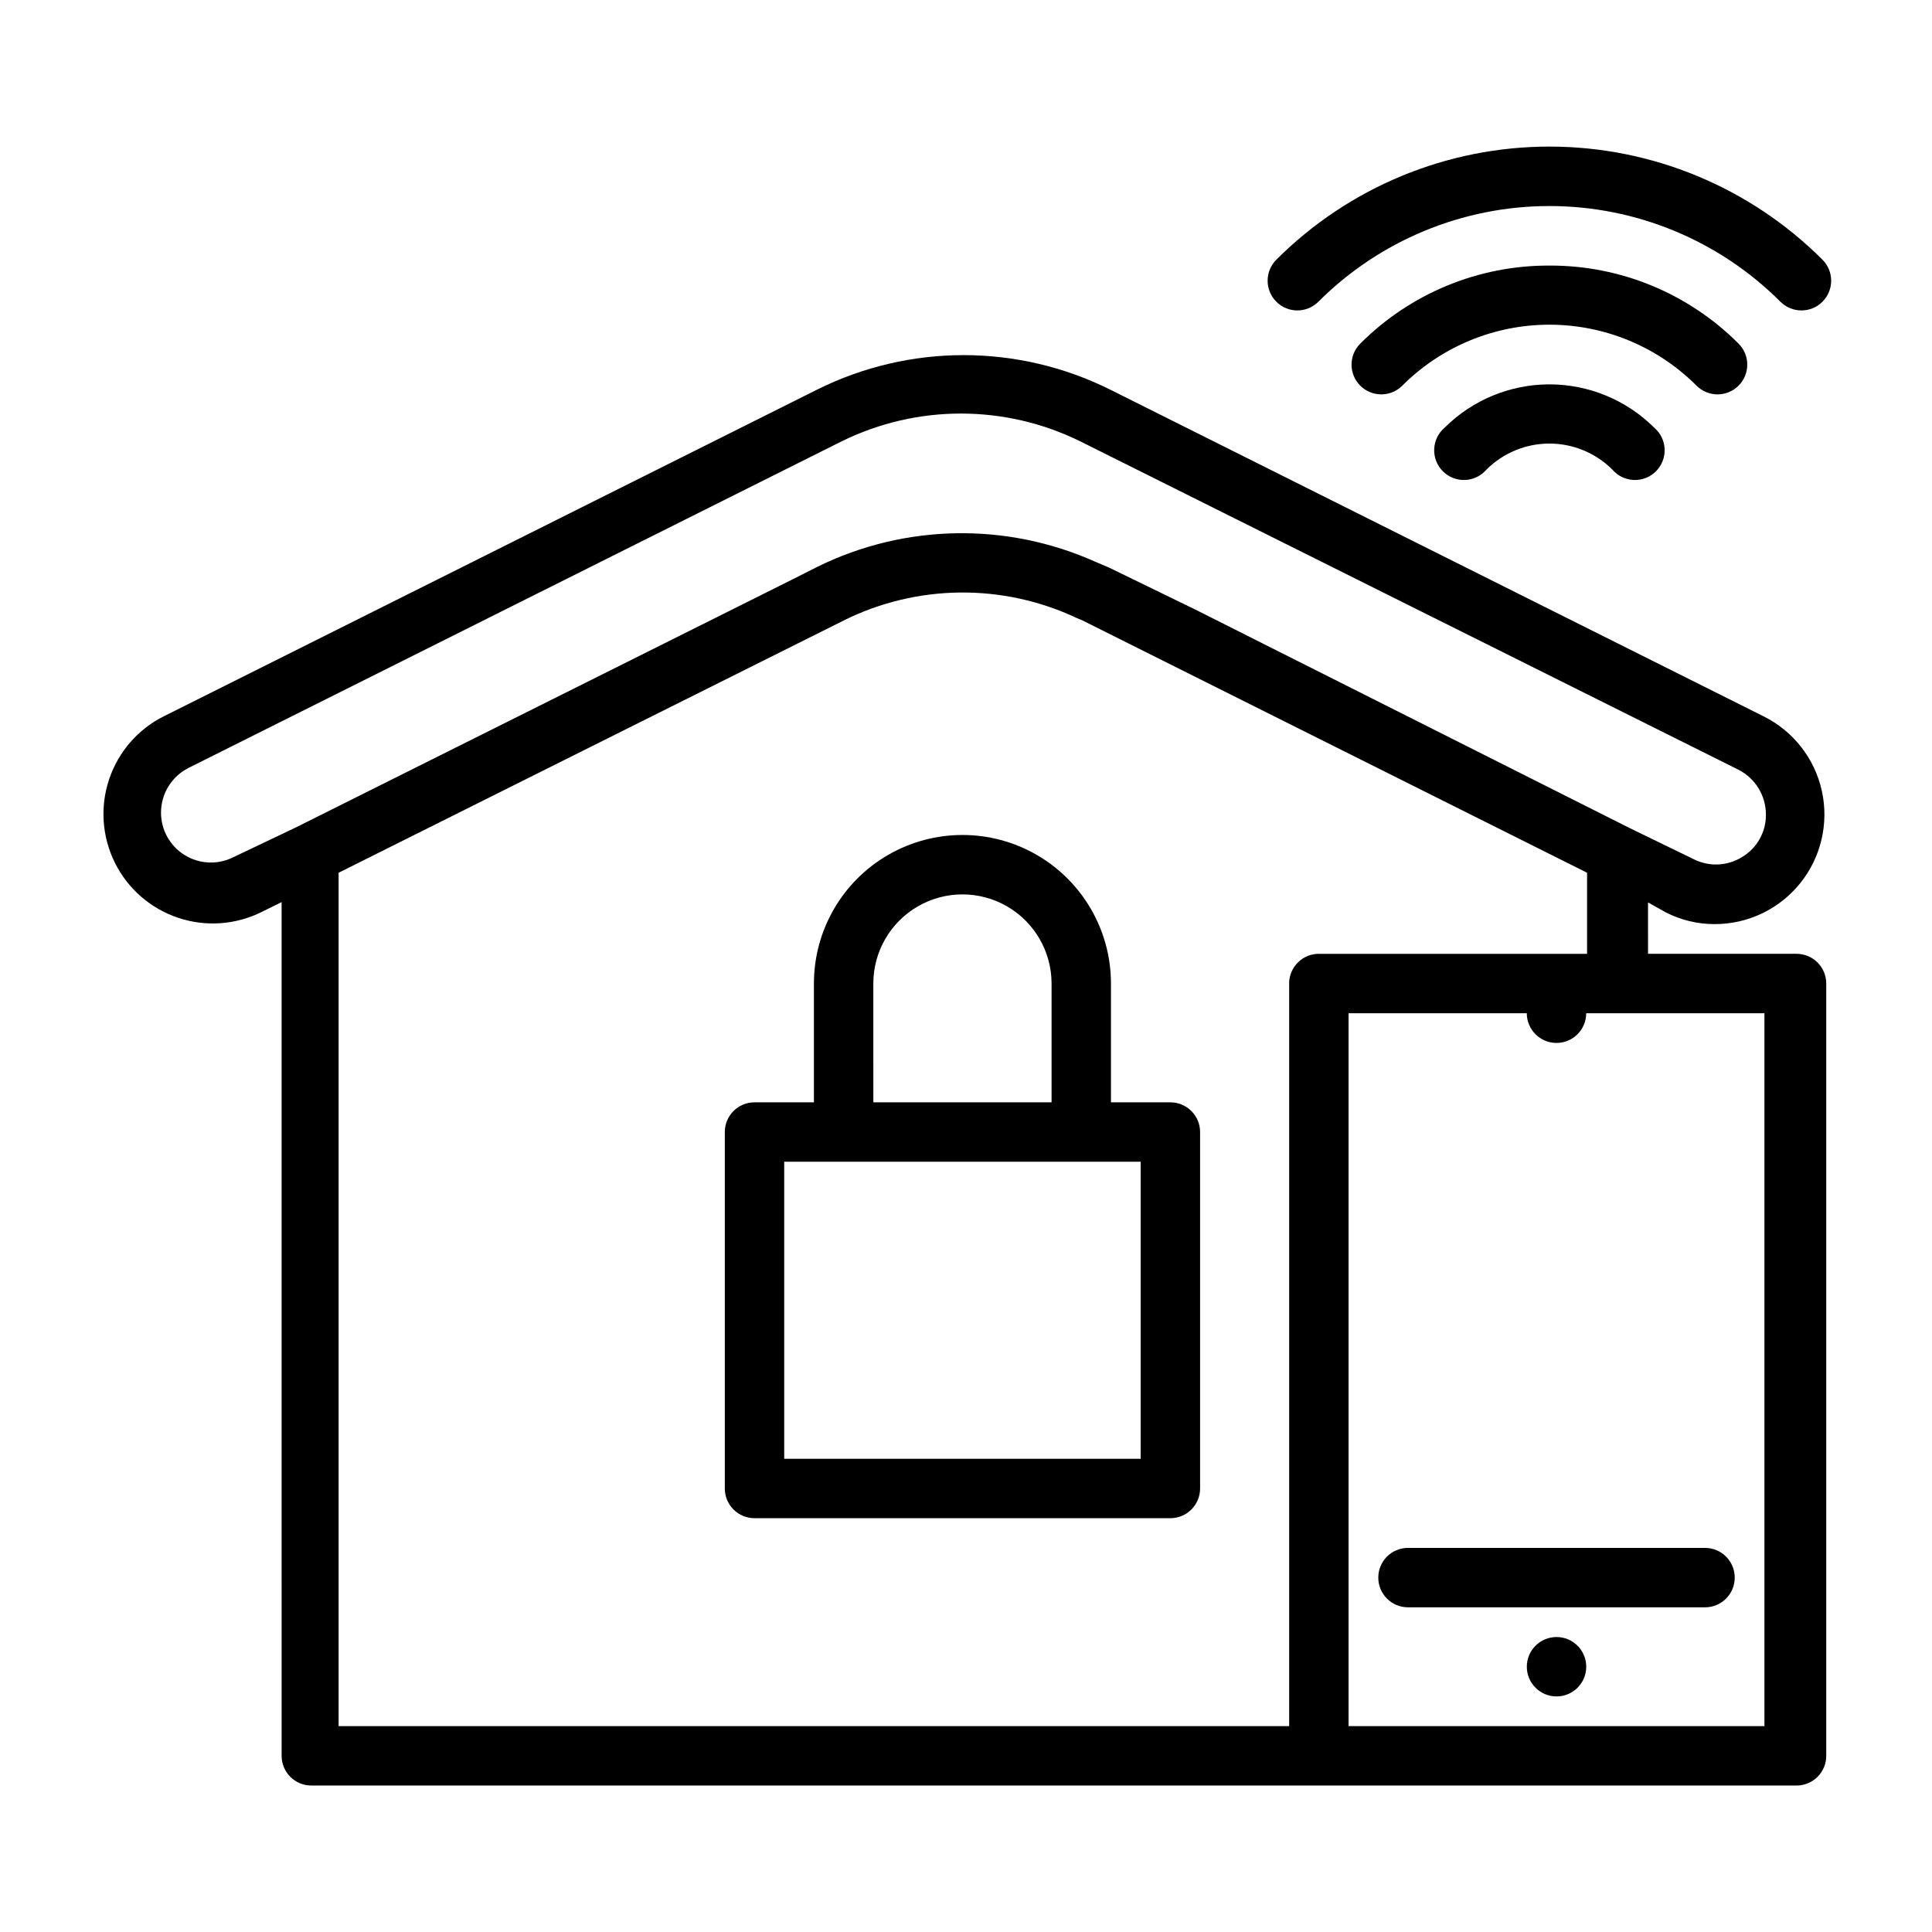
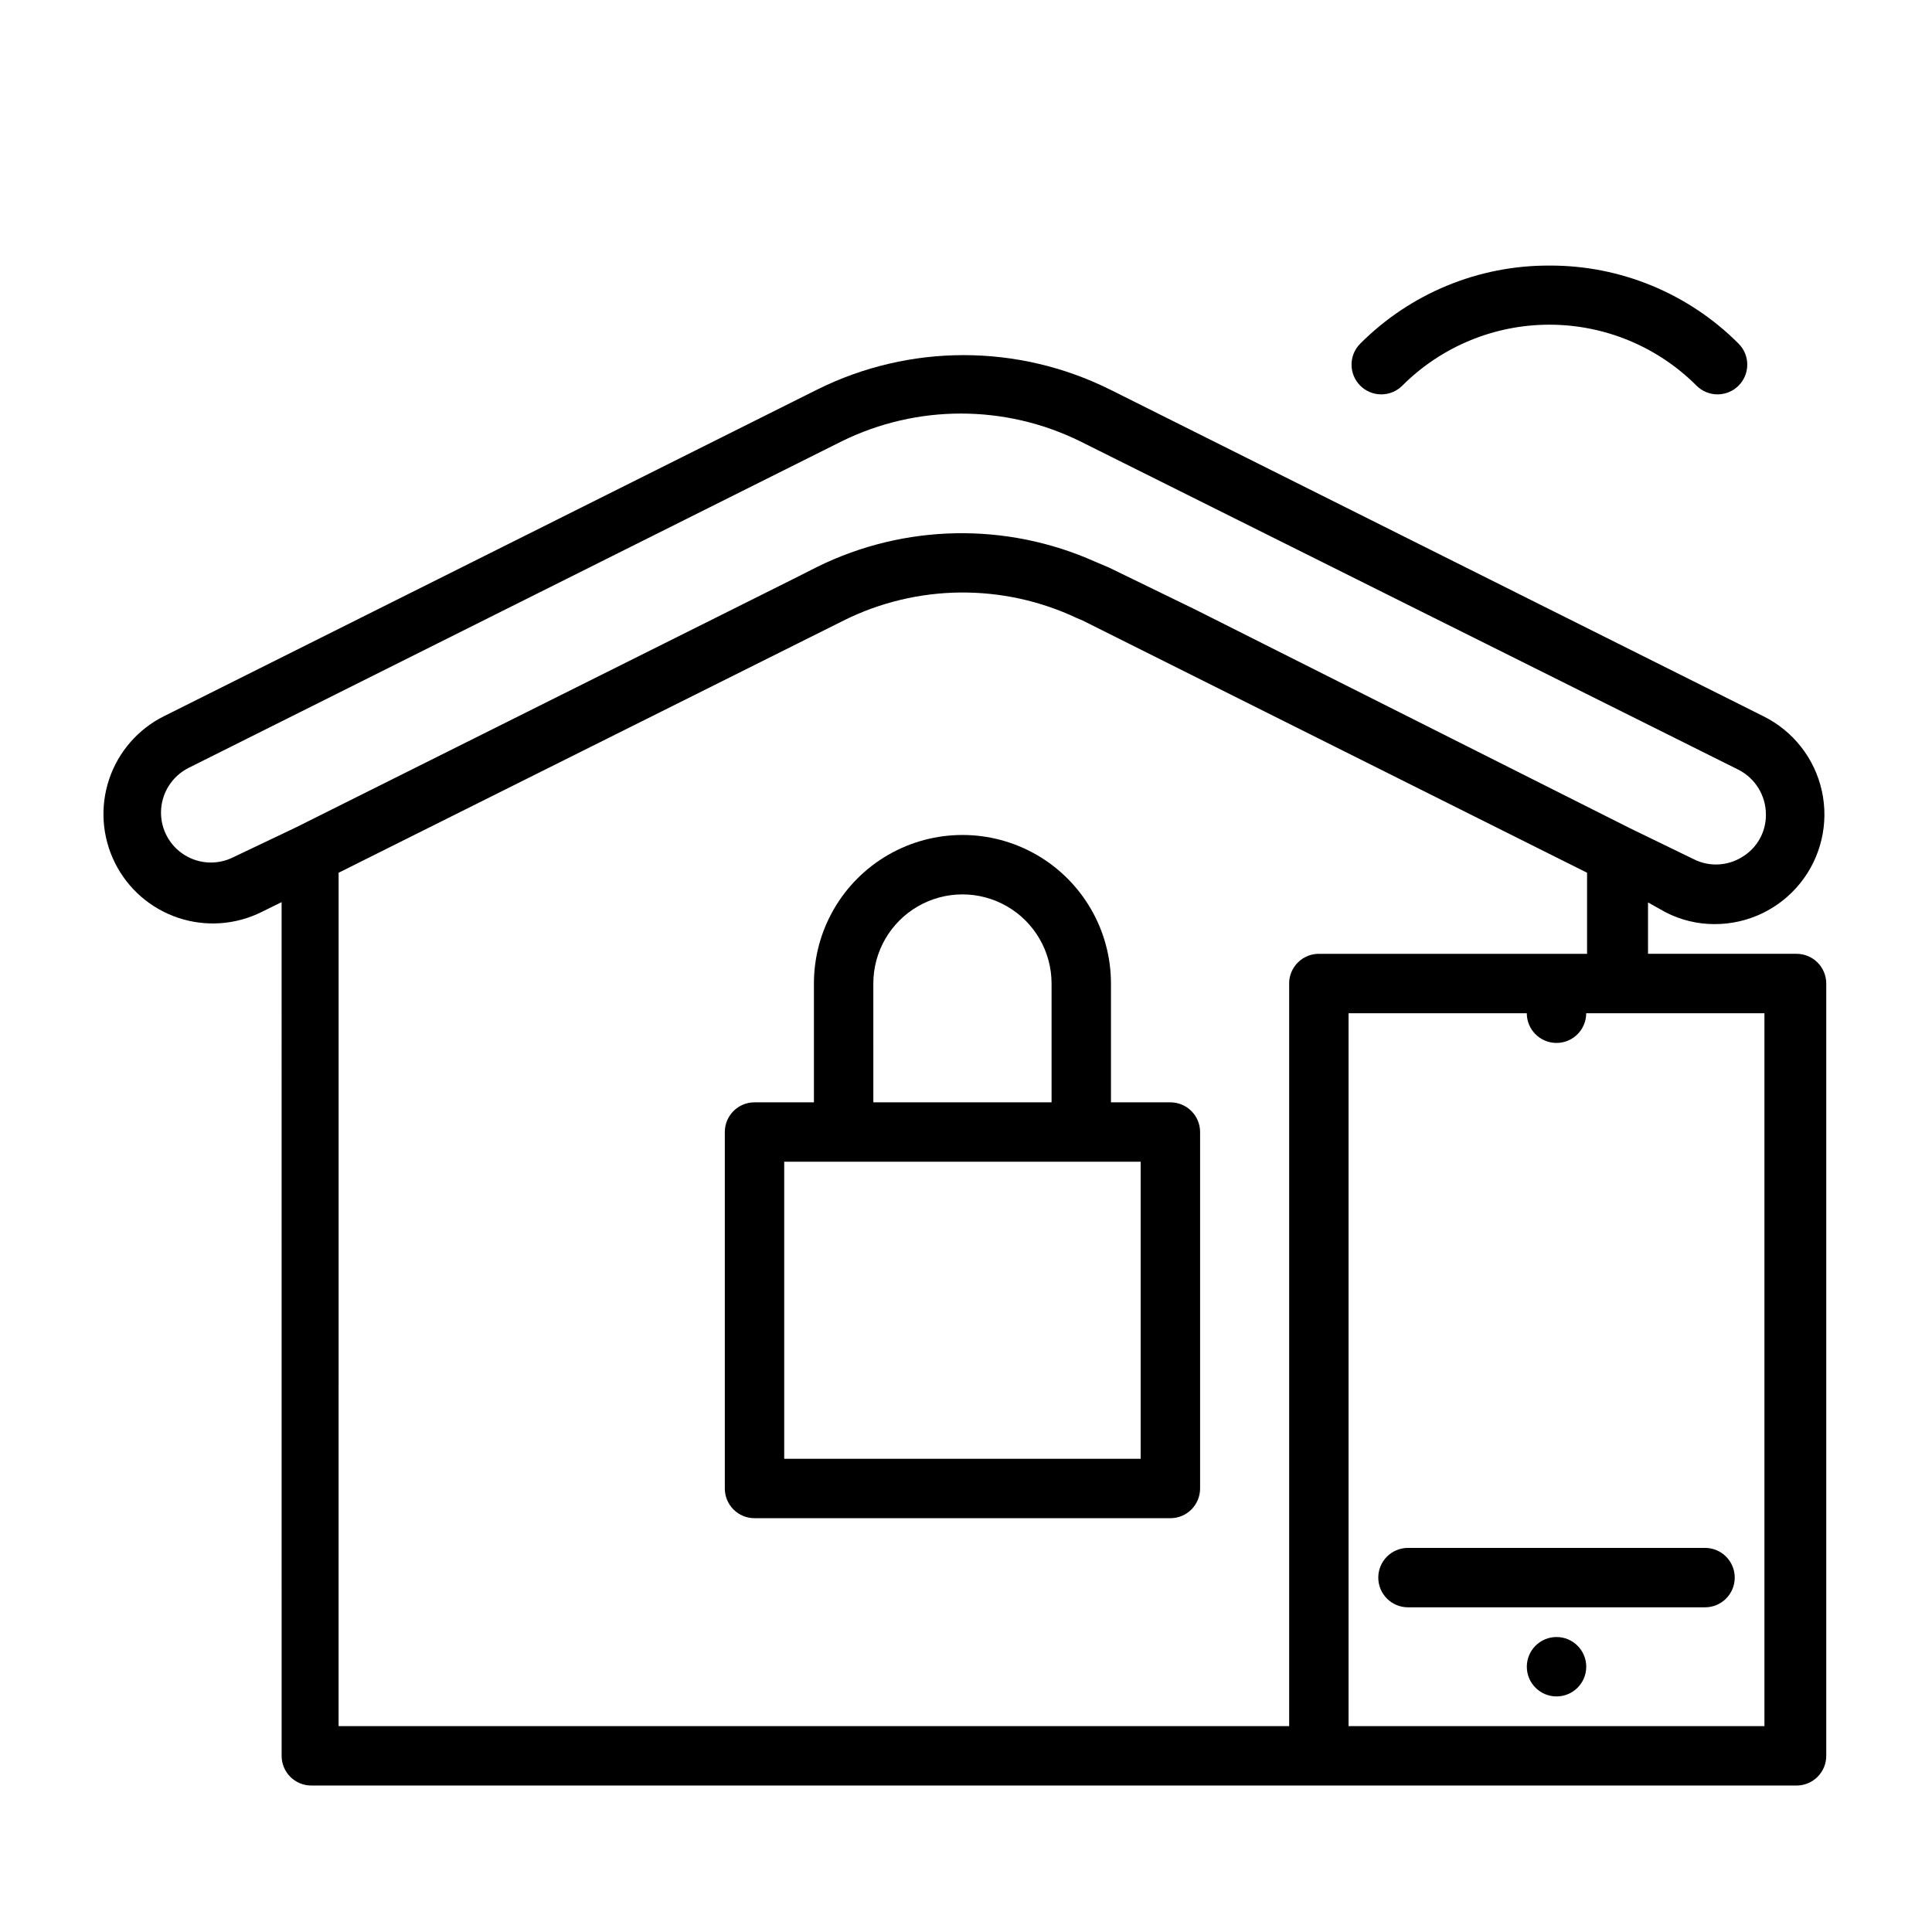
<svg xmlns="http://www.w3.org/2000/svg" fill="#000000" width="800px" height="800px" version="1.1" viewBox="144 144 512 512">
  <g>
    <path d="m554.61 214.38c-18.809-0.078-36.867 7.379-50.145 20.703-3.055 3.07-3.055 8.031 0 11.102 1.477 1.488 3.488 2.328 5.59 2.328 2.098 0 4.109-0.84 5.586-2.328 10.336-10.336 24.352-16.141 38.969-16.141 14.613 0 28.633 5.805 38.965 16.141 1.48 1.488 3.492 2.328 5.59 2.328s4.113-0.84 5.59-2.328c3.051-3.07 3.051-8.031 0-11.102-13.277-13.324-31.336-20.781-50.145-20.703z" />
-     <path d="m626.95 212.8c-19.191-19.18-45.211-29.953-72.344-29.953-27.133 0-53.152 10.773-72.344 29.953-1.492 1.48-2.328 3.492-2.328 5.59s0.836 4.113 2.328 5.59c3.07 3.051 8.027 3.051 11.098 0 16.242-16.25 38.273-25.379 61.246-25.379 22.973 0 45.004 9.129 61.242 25.379 3.07 3.051 8.031 3.051 11.102 0 1.488-1.477 2.328-3.492 2.328-5.59s-0.84-4.109-2.328-5.59z" />
-     <path d="m554.61 245.86c-10.418 0.004-20.414 4.137-27.789 11.496-1.664 1.426-2.66 3.481-2.746 5.672-0.082 2.191 0.75 4.32 2.301 5.871 1.551 1.551 3.68 2.387 5.871 2.301 2.191-0.086 4.246-1.082 5.676-2.746 4.426-4.422 10.43-6.906 16.688-6.906 6.258 0 12.262 2.484 16.688 6.906 1.426 1.664 3.484 2.66 5.676 2.746s4.32-0.75 5.871-2.301c1.551-1.551 2.383-3.68 2.301-5.871-0.086-2.191-1.082-4.246-2.746-5.672-7.379-7.359-17.371-11.492-27.789-11.496z" />
    <path d="m454.16 436.13h-15.742v-31.488c0-14.062-7.504-27.059-19.68-34.09-12.18-7.031-27.184-7.031-39.359 0-12.18 7.031-19.68 20.027-19.68 34.09v31.488h-15.746c-4.348 0-7.871 3.523-7.871 7.871v94.465c0 2.086 0.828 4.09 2.305 5.566 1.477 1.477 3.481 2.305 5.566 2.305h110.21c2.09 0 4.094-0.828 5.566-2.305 1.477-1.477 2.309-3.481 2.309-5.566v-94.465c0-2.09-0.832-4.09-2.309-5.566-1.473-1.477-3.477-2.305-5.566-2.305zm-78.719-31.488c0-8.438 4.5-16.234 11.809-20.453 7.305-4.219 16.309-4.219 23.617 0 7.305 4.219 11.809 12.016 11.809 20.453v31.488h-47.23zm70.848 125.95h-94.465v-78.719h94.465z" />
    <path d="m517.13 554.21c-4.348 0-7.871 3.523-7.871 7.871 0 4.348 3.523 7.875 7.871 7.875h78.723c4.348 0 7.871-3.527 7.871-7.875 0-4.348-3.523-7.871-7.871-7.871z" />
    <path d="m585.38 385.75c4.016 2.074 8.473 3.152 12.992 3.148 8.816 0.023 17.168-3.961 22.695-10.832 5.531-6.867 7.641-15.875 5.738-24.484s-7.617-15.891-15.523-19.789l-173.18-86.594-0.004 0.004c-24.398-12.121-53.062-12.121-77.461 0l-173.18 86.594v-0.004c-6.879 3.438-12.113 9.461-14.547 16.754-2.438 7.293-1.875 15.258 1.559 22.137s9.461 12.113 16.754 14.547c7.293 2.438 15.254 1.875 22.133-1.559l5.273-2.598 0.004 226.24c0 2.086 0.828 4.09 2.305 5.566 1.477 1.477 3.477 2.305 5.566 2.305h393.6c2.086 0 4.09-0.828 5.566-2.305 1.477-1.477 2.305-3.481 2.305-5.566v-204.67c0-2.09-0.828-4.09-2.305-5.566-1.477-1.477-3.481-2.309-5.566-2.309h-39.359l-0.004-13.617zm-99.738 18.895v196.8h-251.91l0.004-226.16 133.82-66.832v-0.004c19.438-9.68 42.242-9.91 61.875-0.629l1.496 0.629 12.121 6.062 121.54 60.773v21.492h-70.848v-0.004c-2.129-0.062-4.191 0.738-5.719 2.223-1.527 1.484-2.391 3.519-2.391 5.652zm125.95 7.871v188.93h-110.21v-188.93h47.23c0 4.348 3.527 7.871 7.875 7.871s7.871-3.523 7.871-7.871zm-35.66-49.043-115.17-57.938-22.984-11.18-3.543-1.496c-23.512-10.523-50.488-10.031-73.605 1.34l-6.535 3.305-131.77 65.812-16.531 7.871c-4.098 2.043-8.957 1.824-12.852-0.582-3.894-2.402-6.269-6.648-6.277-11.227-0.004-5.027 2.828-9.625 7.32-11.887l173.18-86.594c19.863-9.734 43.113-9.734 62.977 0l174.52 87.066c4.488 2.262 7.32 6.859 7.32 11.887 0.059 4.606-2.34 8.898-6.297 11.258-3.906 2.445-8.812 2.656-12.91 0.551z" />
    <path d="m564.37 585.7c0 4.348-3.523 7.871-7.871 7.871s-7.875-3.523-7.875-7.871c0-4.348 3.527-7.871 7.875-7.871s7.871 3.523 7.871 7.871" />
  </g>
</svg>